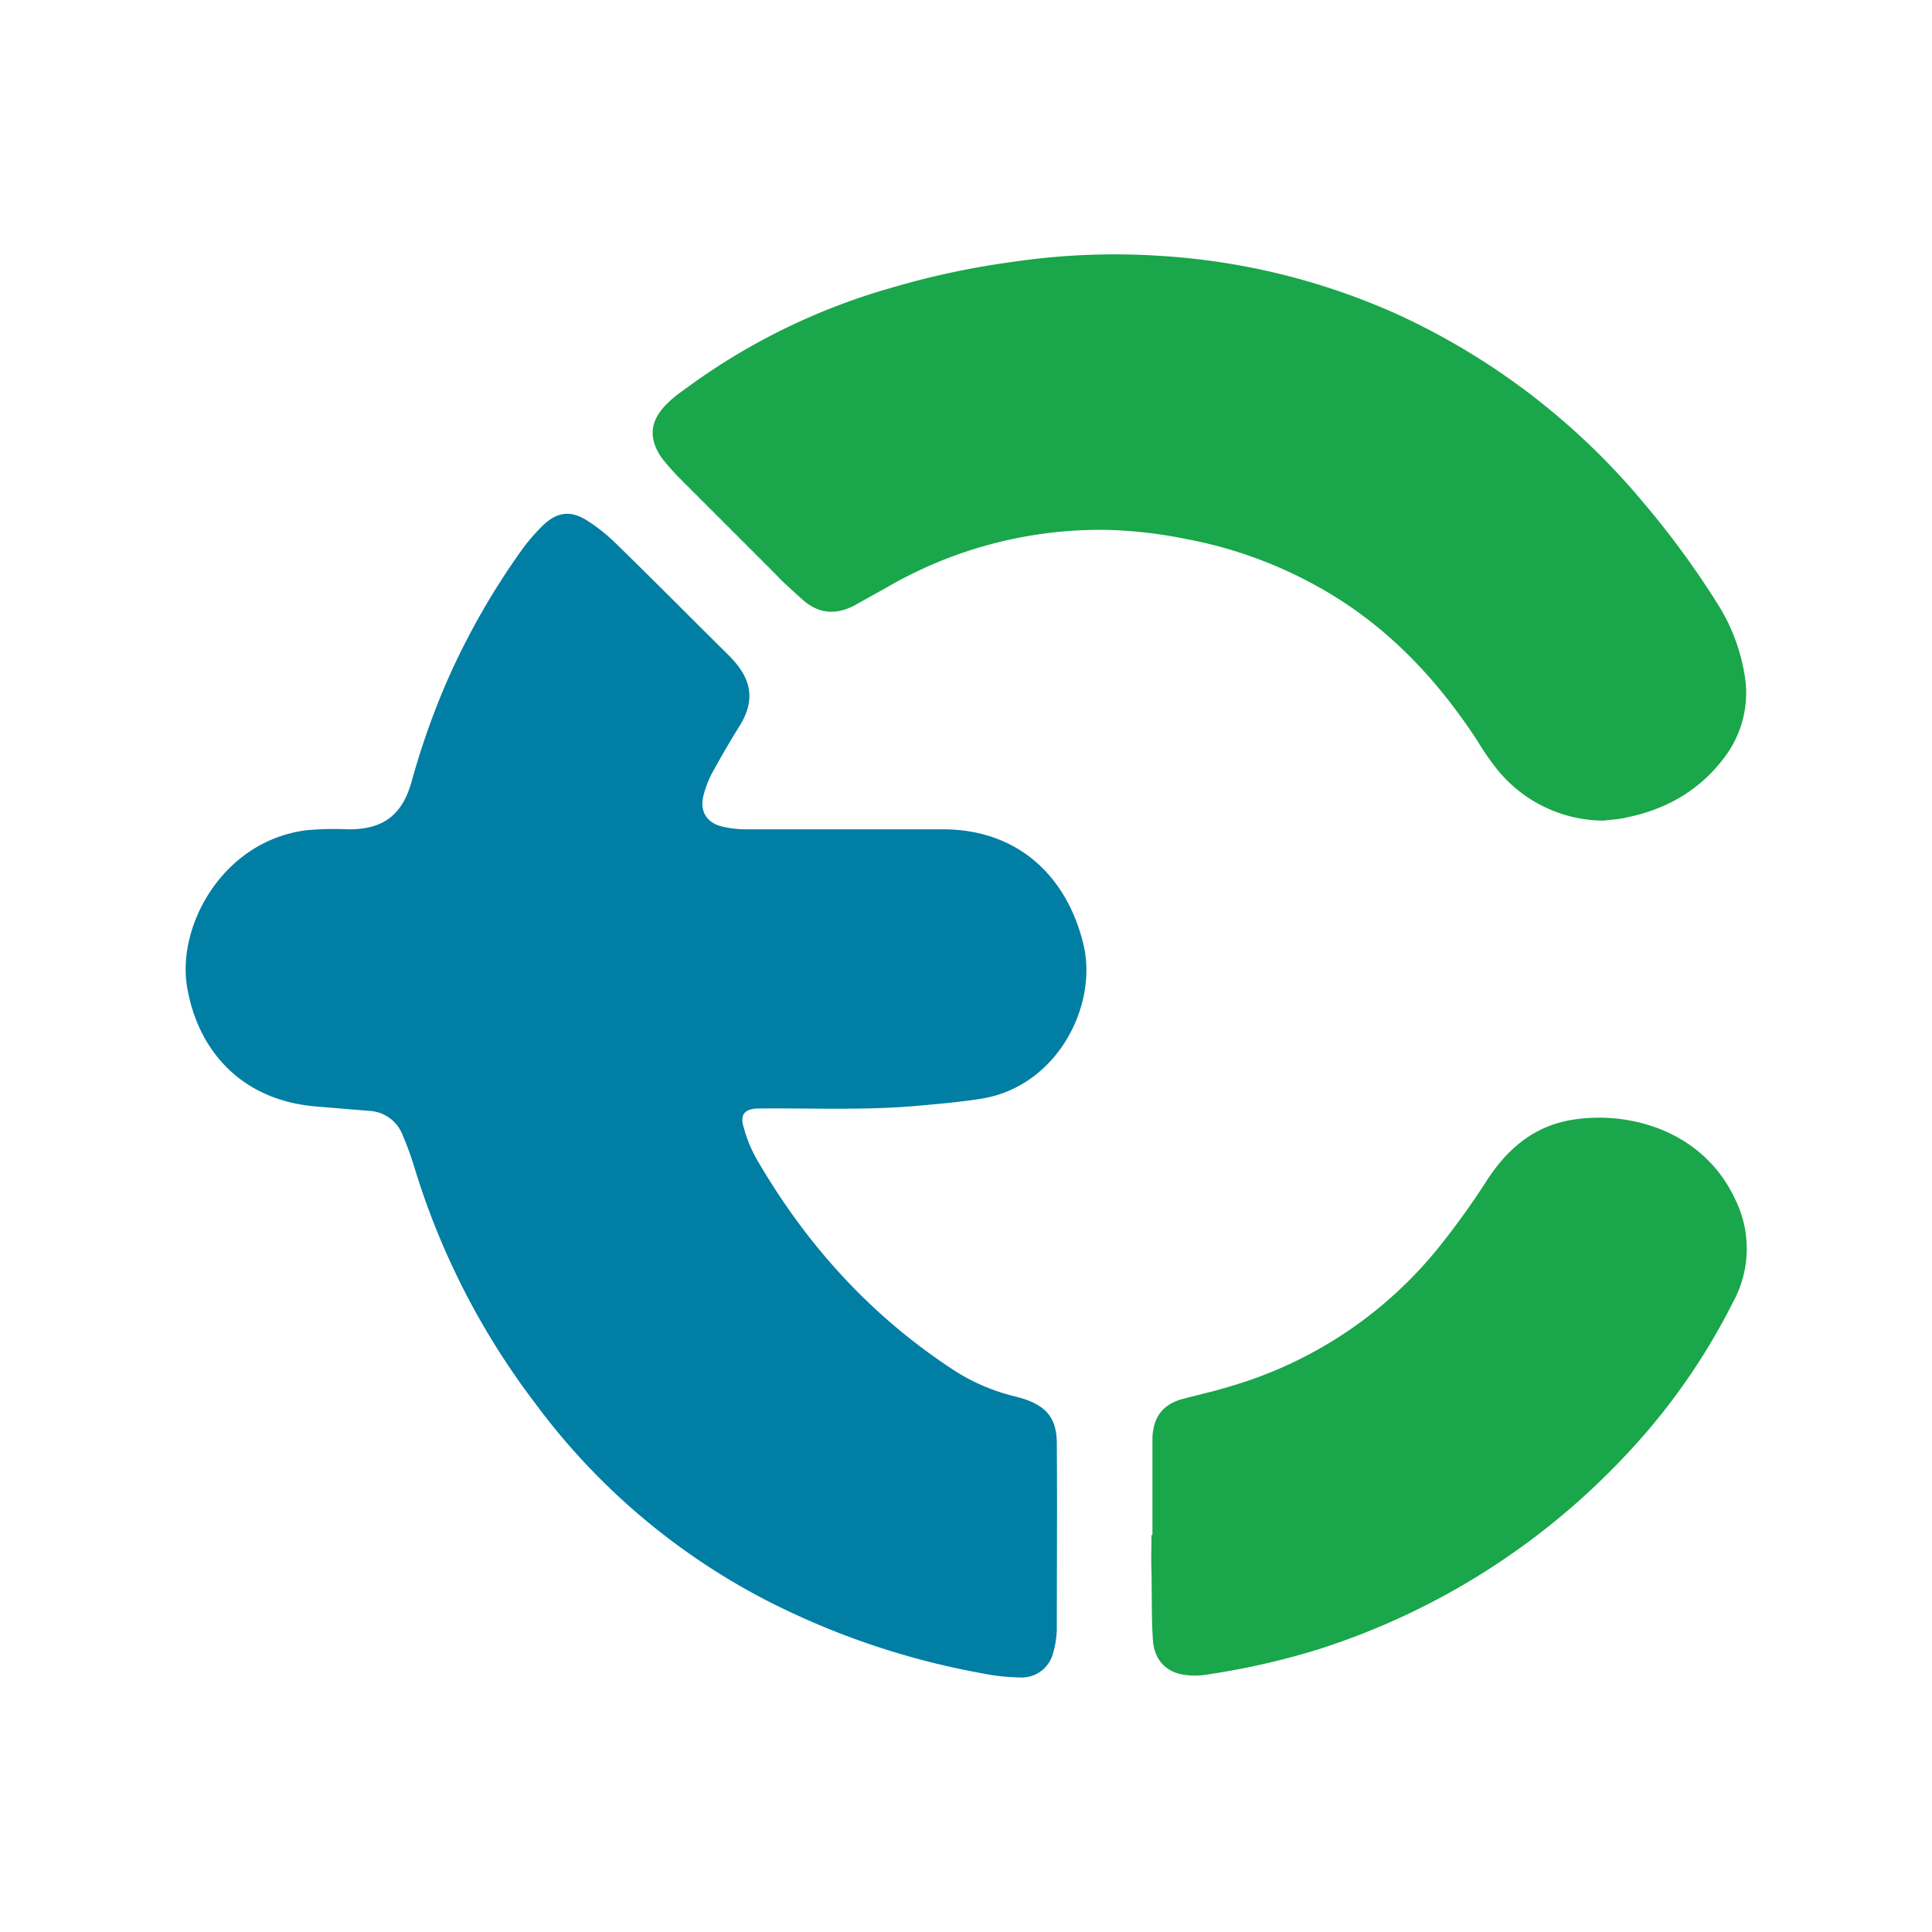
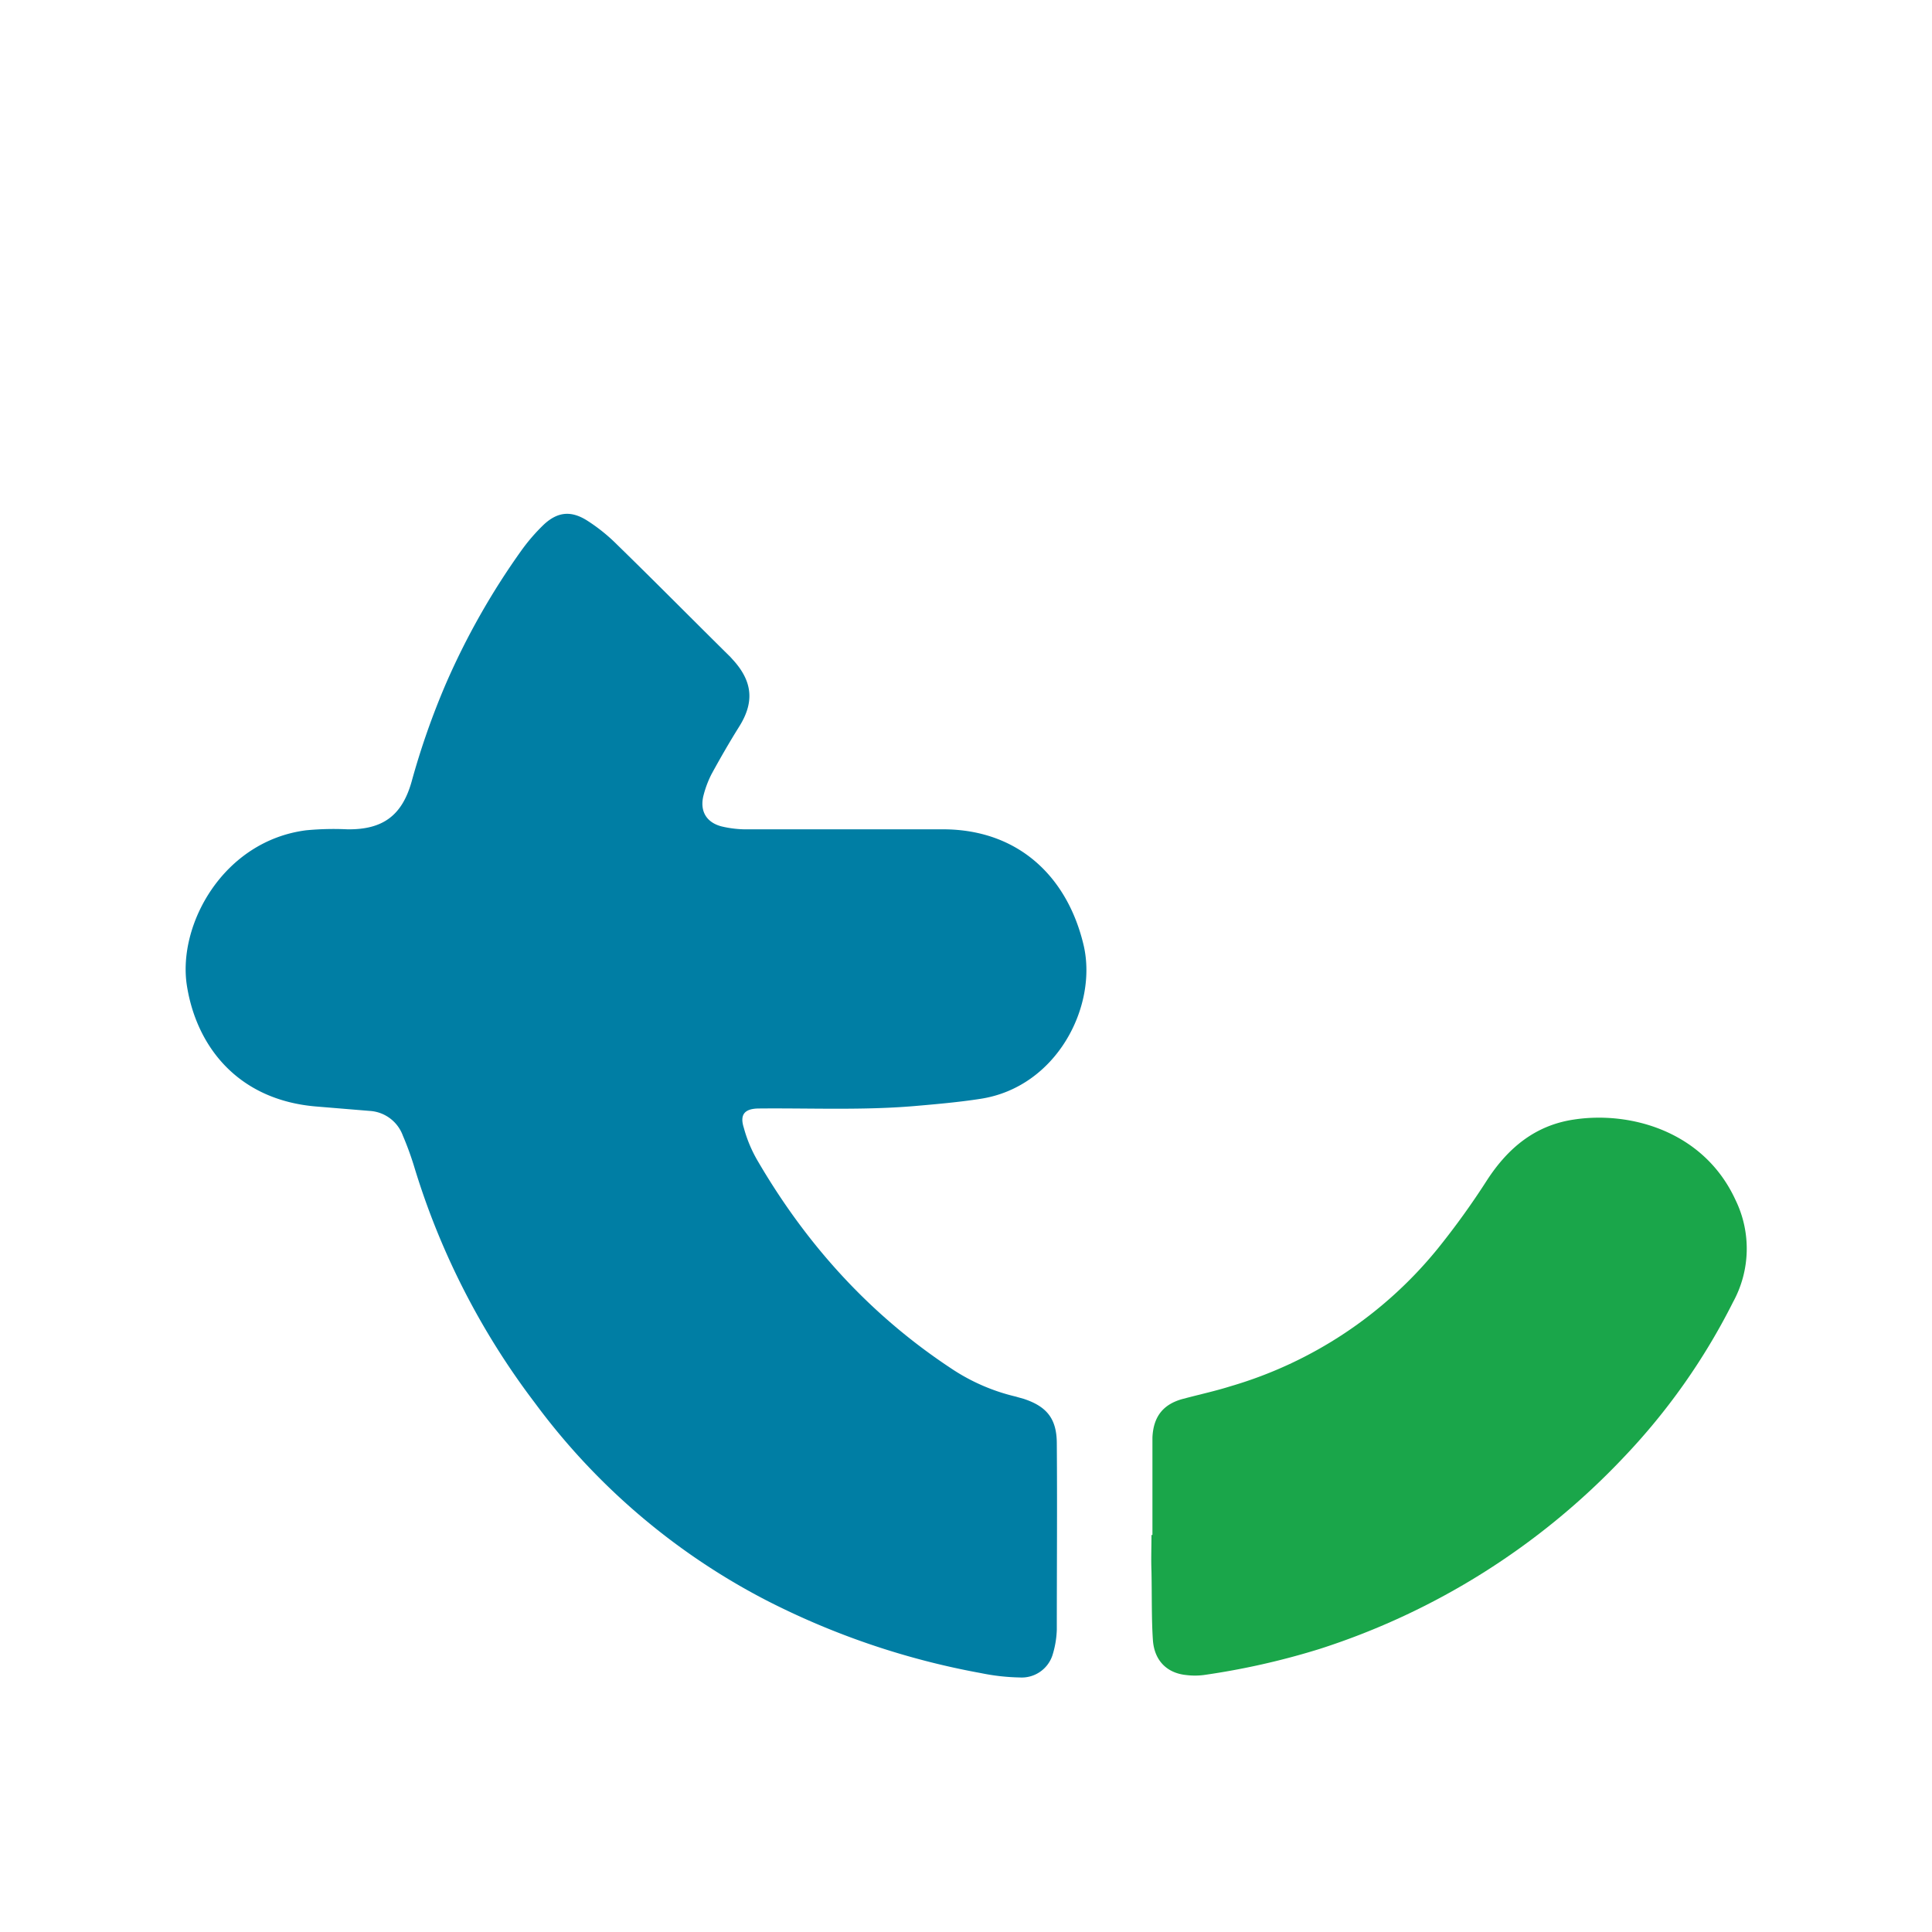
<svg xmlns="http://www.w3.org/2000/svg" id="Layer_1" data-name="Layer 1" viewBox="0 0 400 400">
  <defs>
    <style>.cls-1{fill:#007ea4;}.cls-2{fill:#1aa64a;}</style>
  </defs>
  <path class="cls-1" d="M175.3,171.7h19.9c15.7,0,25.9,9.9,29.2,24.2,2.8,12.6-5.7,29.2-21.4,31.6-4.5.7-9.1,1.1-13.7,1.5-10.7.9-21.4.4-32.1.5-3,0-4.1,1.2-3.2,4a28,28,0,0,0,2.9,6.9c10.1,17.3,23.2,31.8,40,42.9a40.9,40.9,0,0,0,13.2,5.8l1.8.5c4.9,1.6,6.9,4.2,6.9,9.3.1,12.8,0,25.7,0,38.5a19.6,19.6,0,0,1-.9,5.3,6.7,6.7,0,0,1-6.8,4.6,43.6,43.6,0,0,1-8-.9,160.3,160.3,0,0,1-44.5-15.1,138.8,138.8,0,0,1-47.9-40.9,155,155,0,0,1-24.9-48.7,64.2,64.2,0,0,0-2.4-6.6,7.8,7.8,0,0,0-6.9-5.1l-10.9-.9c-16.3-1.3-24.9-12.4-26.9-25s7.5-30,24.7-32.2a60.3,60.3,0,0,1,8.5-.2c7.3.1,11.3-2.8,13.3-9.8a157.2,157.2,0,0,1,7.1-20.3A151,151,0,0,1,108,113.9a38.9,38.9,0,0,1,4.6-5.3c2.9-2.7,5.7-2.9,9-.8a36.7,36.7,0,0,1,6.2,5c7.9,7.7,15.6,15.5,23.4,23.2l.9,1c3.8,4.4,4,8.6.9,13.5-2,3.2-3.9,6.5-5.7,9.8a21.4,21.4,0,0,0-1.7,4.6c-.7,3.1.7,5.4,3.8,6.2a22.2,22.2,0,0,0,4.6.6Z" />
-   <path class="cls-2" d="M332.1,169.9a28.5,28.5,0,0,1-22.9-11.6,59.1,59.1,0,0,1-3.5-5.2c-7.5-11.4-16.5-21.3-28.1-28.8a89.9,89.9,0,0,0-32-12.7,93.9,93.9,0,0,0-16.7-1.9,88.1,88.1,0,0,0-45.1,11.8l-6.8,3.8c-3.9,2.1-7.6,1.8-10.9-1.2s-3.9-3.5-5.7-5.4L140.2,98.5c-1.1-1.2-2.2-2.4-3.2-3.7-2.7-3.9-2.5-7.4.7-10.8a23,23,0,0,1,3.8-3.2,132.9,132.9,0,0,1,43-21.2,167.5,167.5,0,0,1,25.3-5.4A144.2,144.2,0,0,1,240.6,53a140.3,140.3,0,0,1,49.2,12.3A144.9,144.9,0,0,1,340.2,104a180.4,180.4,0,0,1,15.2,20.7,39.3,39.3,0,0,1,6,16.4,22.1,22.1,0,0,1-4,15.2c-5.2,7.2-12.3,11.3-20.9,13C334.9,169.7,333.1,169.7,332.1,169.9Z" />
  <path class="cls-2" d="M238.6,317.8V297.6c.2-4.3,2.2-6.9,6.4-8s6.6-1.6,9.8-2.6a86.5,86.5,0,0,0,42.8-28.4,162,162,0,0,0,10.3-14.3c4.3-6.6,9.9-11.3,17.9-12.5,11.6-1.8,26.9,2.3,33.5,16.6a23,23,0,0,1-.5,21.2A133,133,0,0,1,336,301.9a149.3,149.3,0,0,1-62.8,39.5,154,154,0,0,1-24,5.4,14.5,14.5,0,0,1-3.6,0c-4-.4-6.6-3-6.9-7.2s-.2-9.5-.3-14.3c-.1-2.5,0-5,0-7.5Z" />
</svg>